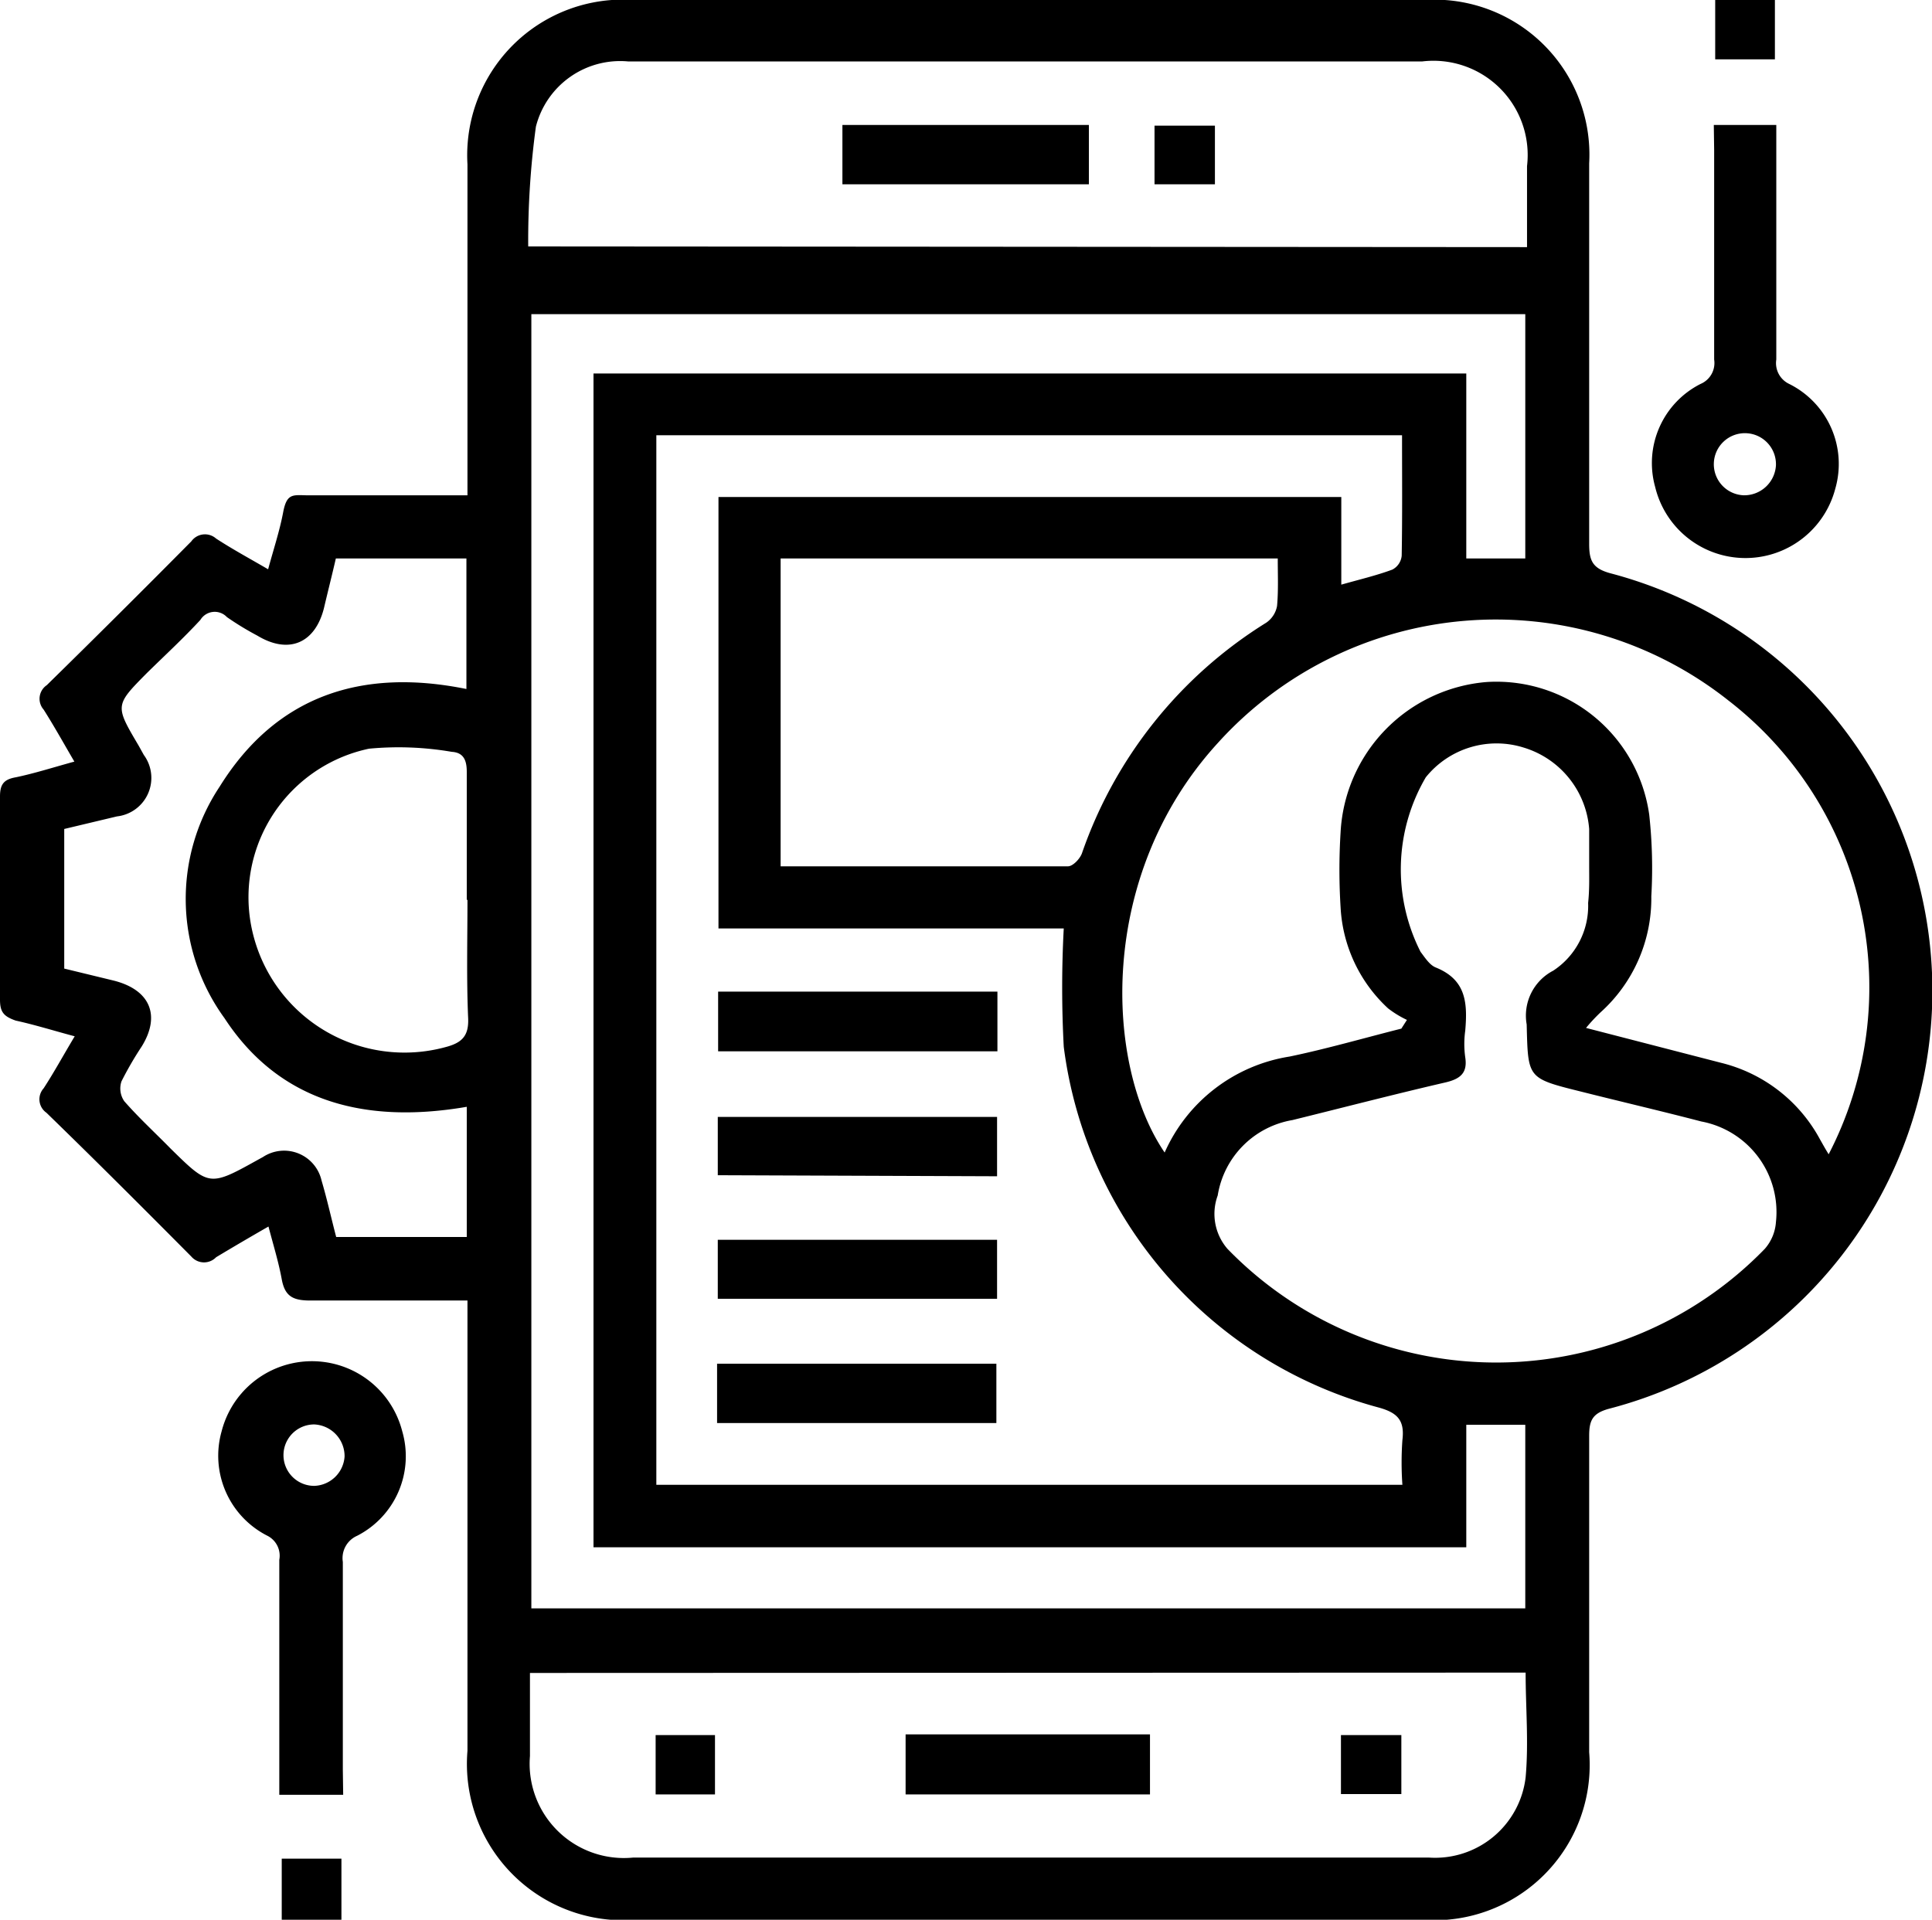
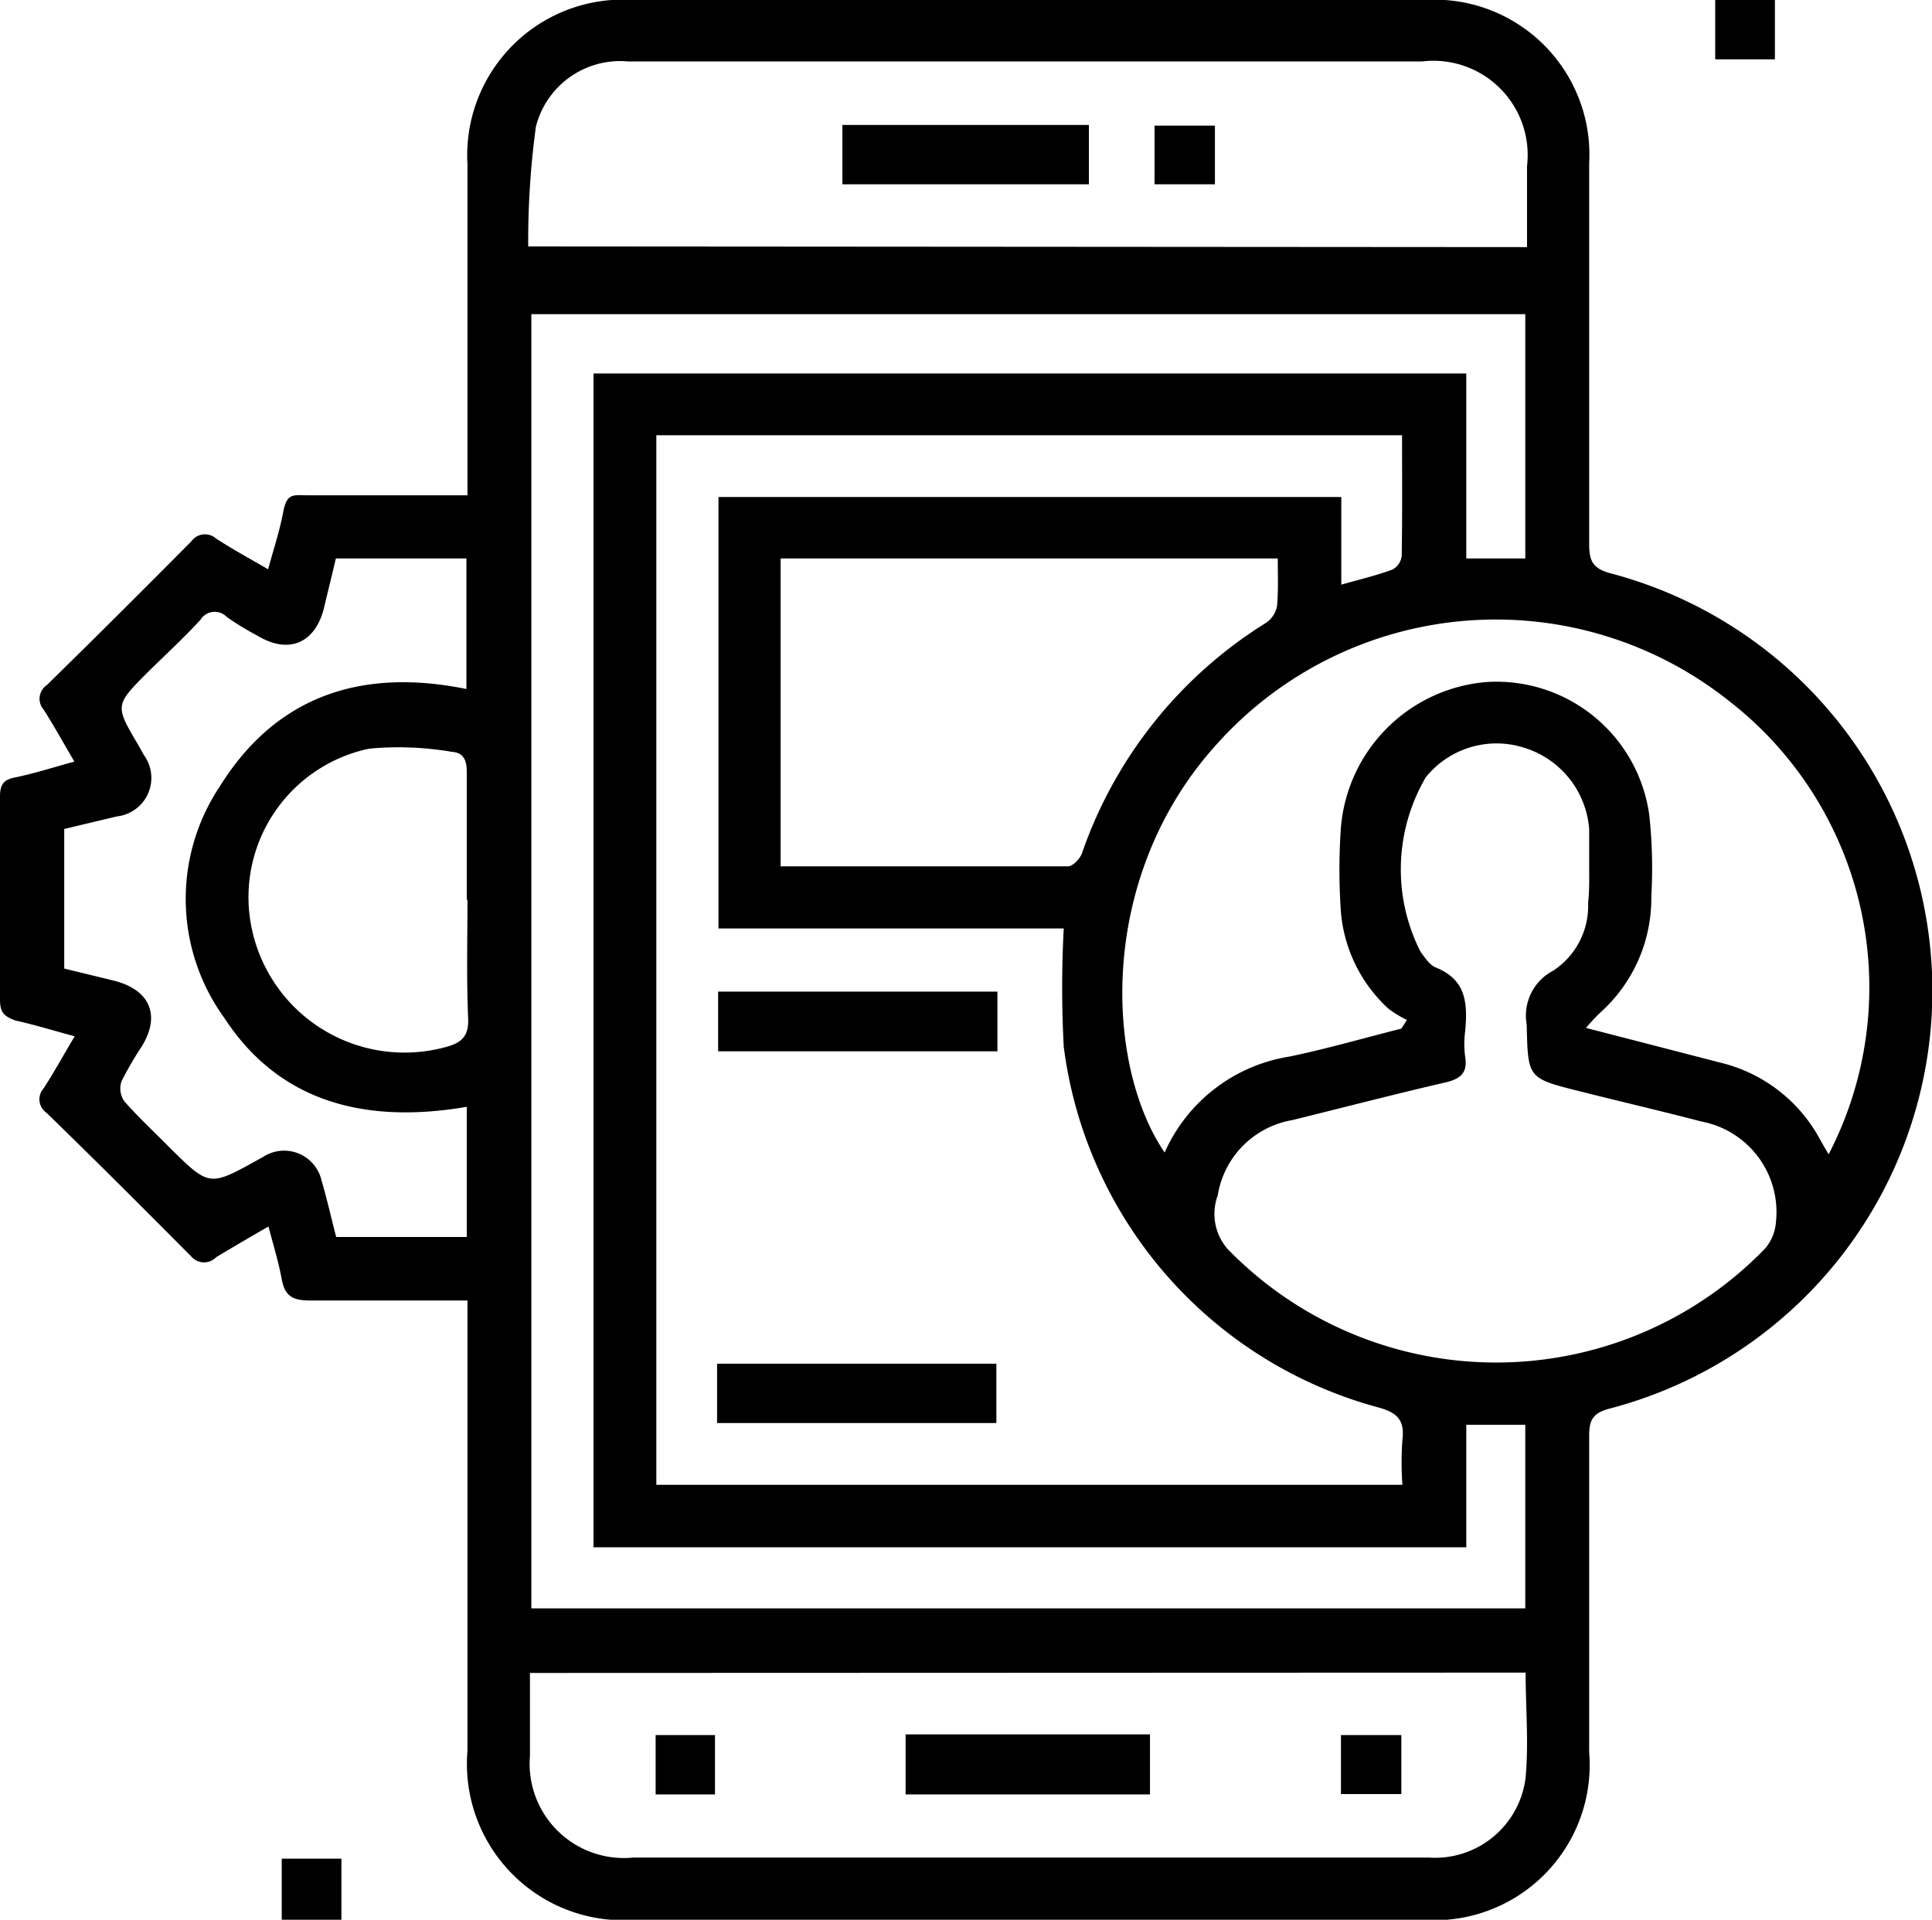
<svg xmlns="http://www.w3.org/2000/svg" viewBox="0 0 55.34 55">
  <g id="Layer_2" data-name="Layer 2">
    <g id="Layer_1-2" data-name="Layer 1">
      <path d="M13.39,37.26c-1.54,0-3,0-4.5,0-.5,0-.73-.12-.82-.61s-.23-.94-.38-1.51c-.54.31-1,.58-1.5.88A.48.48,0,0,1,5.48,36c-1.37-1.38-2.75-2.76-4.15-4.12a.47.47,0,0,1-.08-.7c.3-.46.56-.94.89-1.49-.6-.16-1.14-.33-1.69-.45C.11,29.12,0,29,0,28.64q0-2.91,0-5.82c0-.35.11-.49.45-.55.53-.11,1.06-.28,1.68-.45-.31-.53-.57-1-.88-1.49a.47.47,0,0,1,.09-.7q2.09-2.05,4.14-4.12a.48.48,0,0,1,.71-.08c.46.3.94.56,1.49.88.16-.59.33-1.1.43-1.63s.26-.5.65-.49c1.52,0,3.05,0,4.63,0V4.71A4.46,4.46,0,0,1,18.16,0H40.79a4.44,4.44,0,0,1,4.73,4.68q0,5.45,0,10.9c0,.48.09.71.63.85a12.37,12.37,0,0,1-.06,23.93c-.48.13-.57.34-.57.78,0,3,0,6,0,9.06a4.45,4.45,0,0,1-4.8,4.8H18.23a4.48,4.48,0,0,1-4.84-4.84V37.26ZM40.16,12.47H18.8V42.54H40.17a9.06,9.06,0,0,1,0-1.28c.07-.57-.14-.79-.7-.94a12.32,12.32,0,0,1-9-10.33,31.88,31.88,0,0,1,0-3.39H20.58V14.24H38.42v2.51c.53-.15,1-.26,1.46-.43a.5.5,0,0,0,.27-.4C40.17,14.79,40.16,13.65,40.16,12.47ZM17,44.33V10.7H42V16h1.69v-7H15.22V46.08H43.69V40.82H42v3.51ZM40.14,29.47l.16-.25a2.88,2.88,0,0,1-.54-.33A4.24,4.24,0,0,1,38.4,26a17.3,17.3,0,0,1,0-2.16,4.56,4.56,0,0,1,4.18-4.3,4.42,4.42,0,0,1,4.66,3.8,14.05,14.05,0,0,1,.06,2.34A4.39,4.39,0,0,1,45.85,29a5,5,0,0,0-.42.45l3.87,1a4.41,4.41,0,0,1,2.83,2.19c.08.14.15.27.25.43a10.39,10.39,0,0,0-2.87-13,10.73,10.73,0,0,0-14.63,1.22c-3.47,3.8-3.23,9.22-1.52,11.73a4.72,4.72,0,0,1,3.58-2.75C38,30.05,39.07,29.74,40.14,29.47Zm5.38-4.64h0c0-.36,0-.72,0-1.08a2.65,2.65,0,0,0-1.87-2.33,2.6,2.6,0,0,0-2.81.85,5.22,5.22,0,0,0-.15,5c.13.17.26.38.44.45.86.35.91,1,.84,1.81a2.76,2.76,0,0,0,0,.76c.07.45-.14.62-.56.72-1.47.34-2.93.72-4.39,1.08a2.61,2.61,0,0,0-2.14,2.16,1.53,1.53,0,0,0,.28,1.53,10.72,10.72,0,0,0,15.39,0,1.3,1.3,0,0,0,.32-.77,2.64,2.64,0,0,0-2.14-2.88c-1.15-.3-2.31-.57-3.46-.86-1.53-.38-1.5-.38-1.54-1.92a1.45,1.45,0,0,1,.76-1.54,2.22,2.22,0,0,0,1-1.94C45.53,25.5,45.52,25.16,45.52,24.83ZM43.74,7.08c0-.81,0-1.56,0-2.32a2.7,2.7,0,0,0-3-3H30.35c-4.12,0-8.24,0-12.36,0a2.49,2.49,0,0,0-2.64,1.87,24.3,24.3,0,0,0-.22,3.43ZM15.18,47.93v2.38a2.7,2.7,0,0,0,2.95,2.91H40.94a2.61,2.61,0,0,0,2.76-2.3c.09-1,0-2,0-3ZM36.6,16H22.36v8.82c2.76,0,5.5,0,8.23,0,.14,0,.34-.21.4-.37a12.63,12.63,0,0,1,5.28-6.61.74.74,0,0,0,.31-.48C36.62,16.92,36.6,16.48,36.6,16ZM13.37,31.71c-3.14.54-5.47-.29-6.94-2.54a5.81,5.81,0,0,1-.14-6.63c1.62-2.61,4.07-3.41,7.07-2.8V16H9.62c-.11.48-.23.95-.34,1.42-.25,1-1,1.34-1.91.79a8.4,8.4,0,0,1-.87-.53.48.48,0,0,0-.76.08c-.49.53-1,1-1.53,1.52-.92.93-.92.93-.24,2.08l.15.27a1.11,1.11,0,0,1-.77,1.76l-1.51.36v4l1.4.34c1.06.26,1.37,1,.82,1.89a9.7,9.7,0,0,0-.58,1,.64.64,0,0,0,.08.57c.42.48.89.91,1.33,1.36C6,34,6,34,7.42,33.21l.11-.06a1.1,1.1,0,0,1,1.68.67c.16.54.28,1.09.42,1.62h3.74Zm0-5.93c0-1.23,0-2.45,0-3.67,0-.34-.1-.55-.43-.57a9,9,0,0,0-2.37-.09,4.35,4.35,0,0,0-3.31,5.36A4.47,4.47,0,0,0,12.76,30c.46-.12.67-.31.65-.82C13.36,28.05,13.39,26.91,13.39,25.78Z" />
-       <path d="M49.09,3.58h1.79V4.92c0,1.79,0,3.58,0,5.38a.66.66,0,0,0,.37.7,2.56,2.56,0,0,1,1.32,3,2.66,2.66,0,0,1-5.16-.05A2.54,2.54,0,0,1,48.71,11a.65.65,0,0,0,.39-.7c0-2,0-4,0-6Zm1.78,9.75a.89.89,0,1,0-.92.86A.91.91,0,0,0,50.87,13.33Z" />
-       <path d="M9.83,51.42H8V50.08c0-1.8,0-3.59,0-5.39A.64.64,0,0,0,7.66,44a2.57,2.57,0,0,1-1.31-3,2.67,2.67,0,0,1,5.17,0,2.56,2.56,0,0,1-1.29,3,.7.7,0,0,0-.41.75c0,2,0,4,0,5.95ZM9,40.81a.88.88,0,1,0,0,1.76.9.9,0,0,0,.87-.84A.91.91,0,0,0,9,40.81Z" />
      <path d="M49.13,0h1.71v1.7H49.13Z" />
      <path d="M8.07,53.25H9.78V55H8.07Z" />
      <path d="M20.57,28.41h8v1.71H20.57Z" />
-       <path d="M20.56,33.67V32h8v1.7Z" />
-       <path d="M20.56,37.21V35.52h8v1.69Z" />
      <path d="M28.54,39.07v1.7h-8v-1.7Z" />
      <path d="M24.13,5.28V3.58h7.06v1.7Z" />
-       <path d="M34.8,3.6V5.28H33.07V3.6Z" />
+       <path d="M34.8,3.6V5.28H33.07V3.6" />
      <path d="M25.94,49.69h7v1.72h-7Z" />
      <path d="M18.78,51.41v-1.7h1.7v1.7Z" />
      <path d="M38.41,51.4V49.71h1.73V51.4Z" />
    </g>
  </g>
</svg>